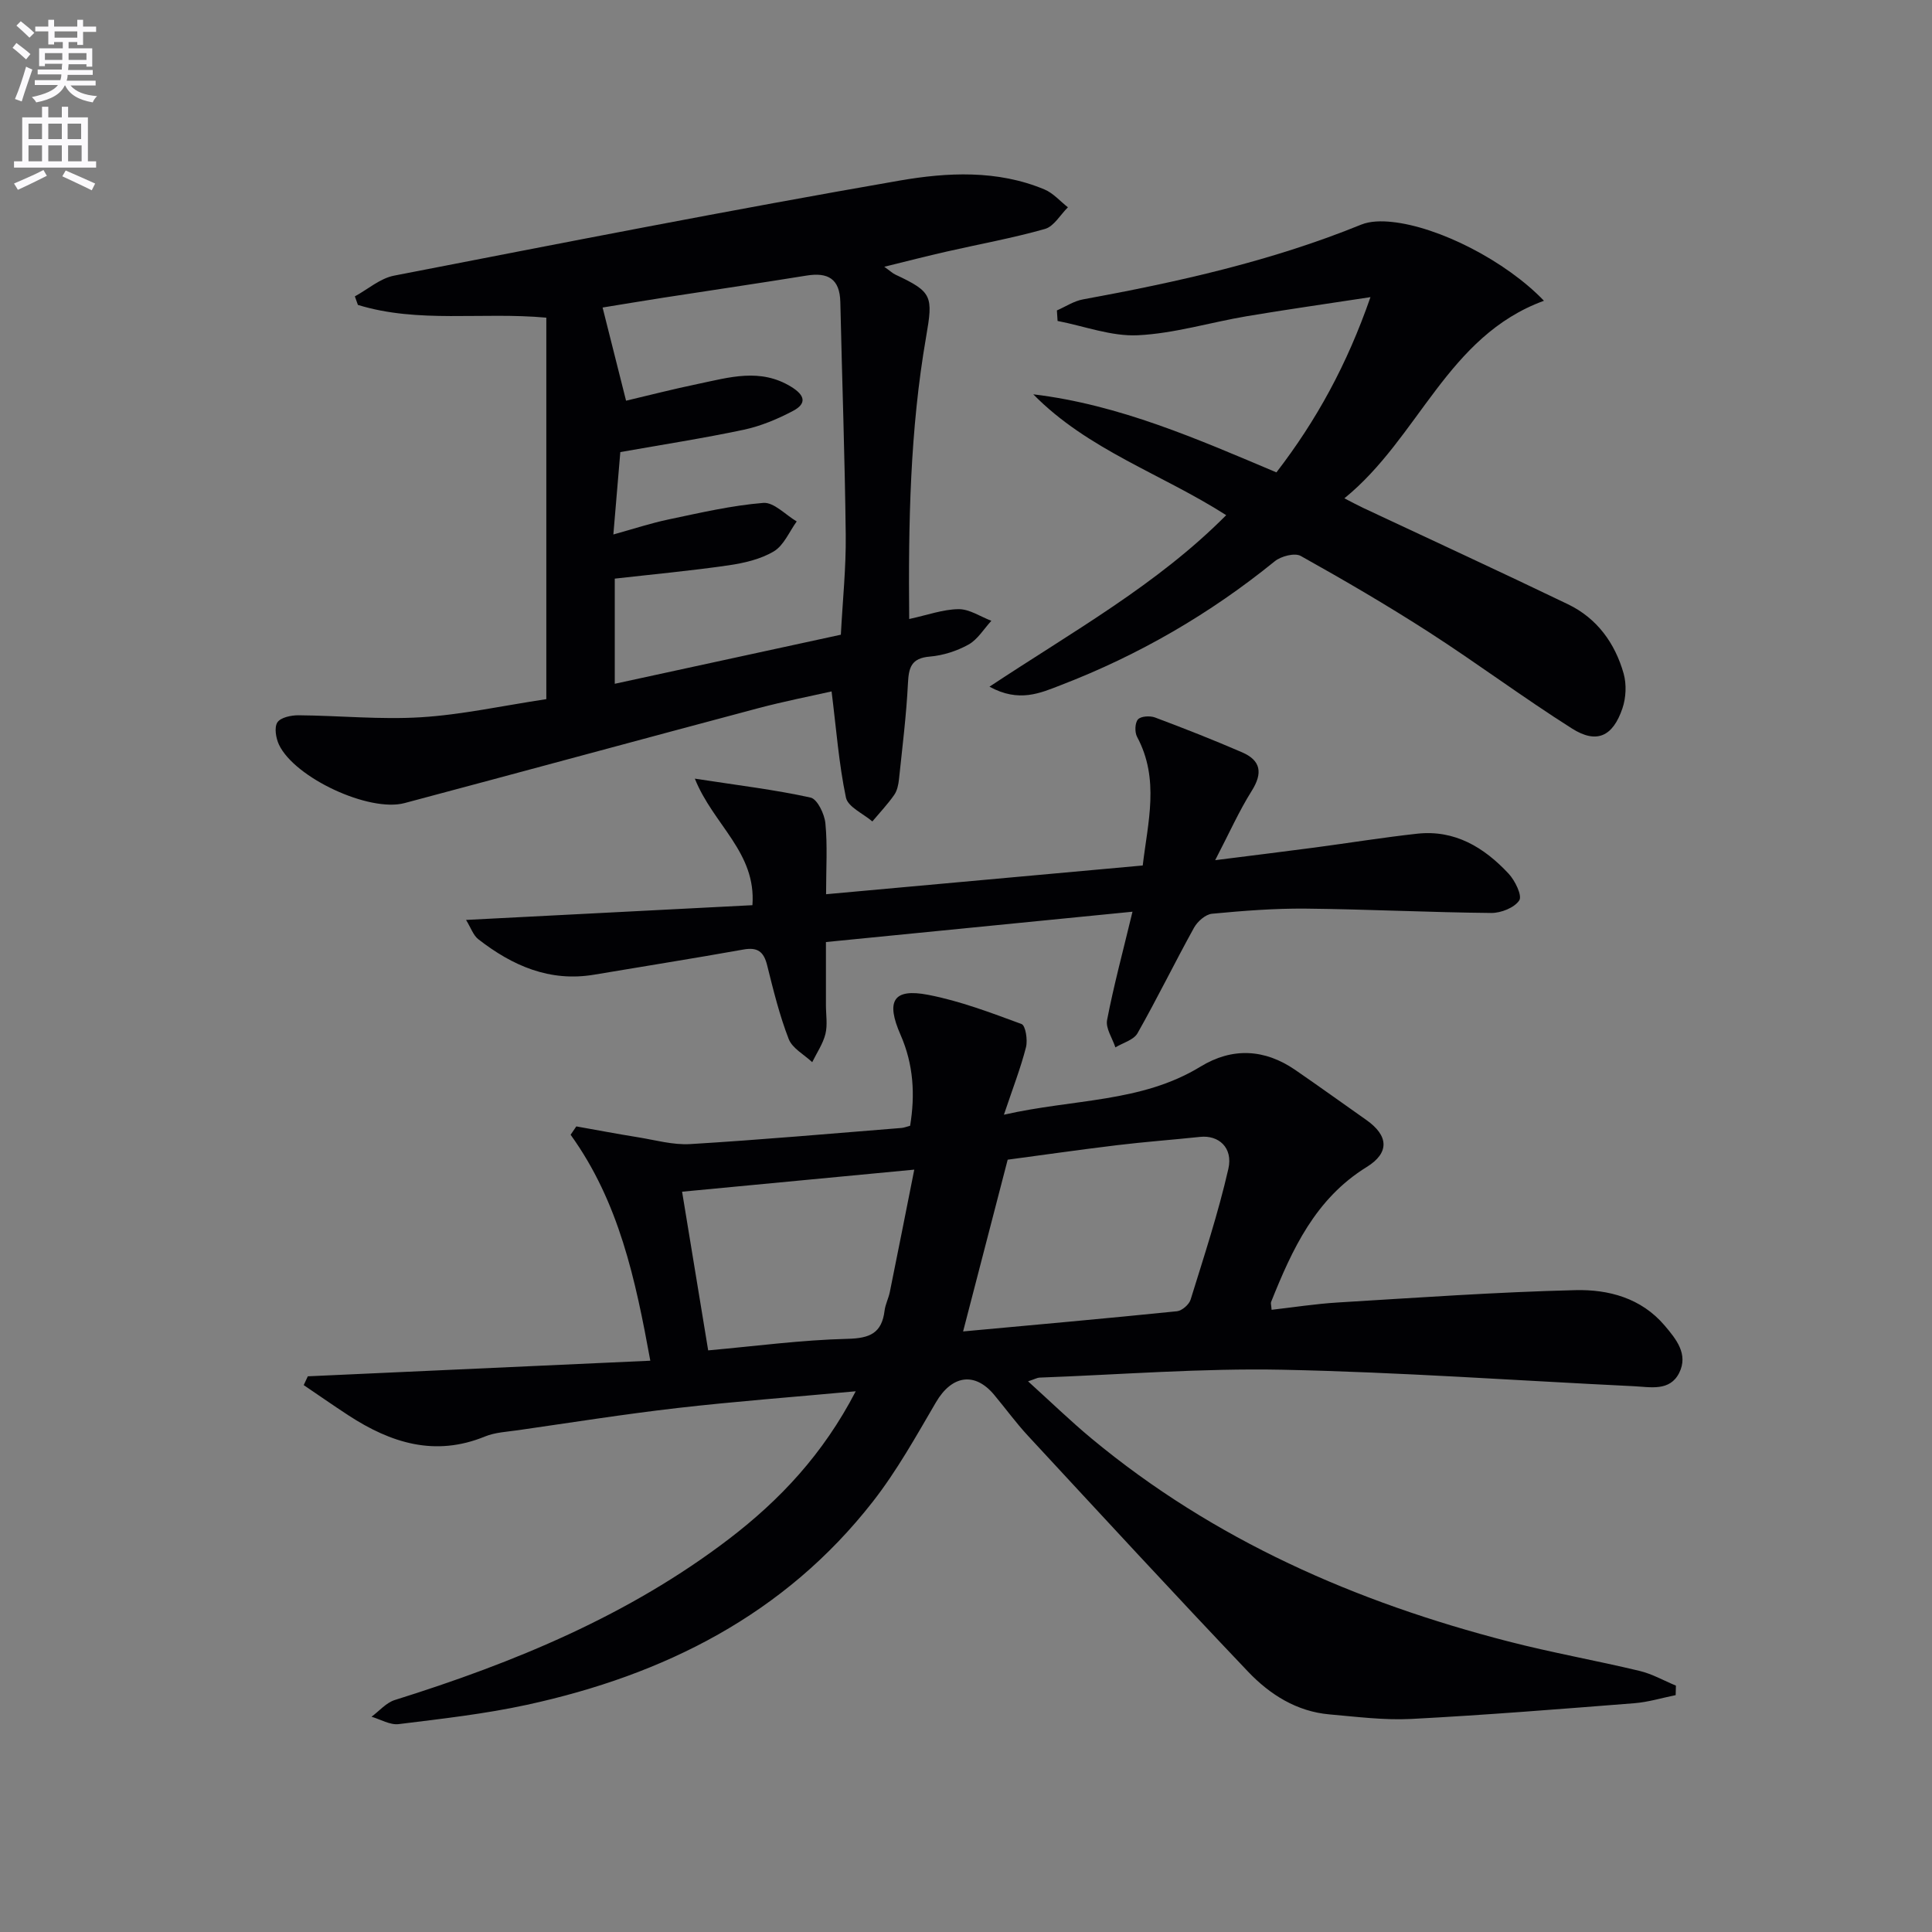
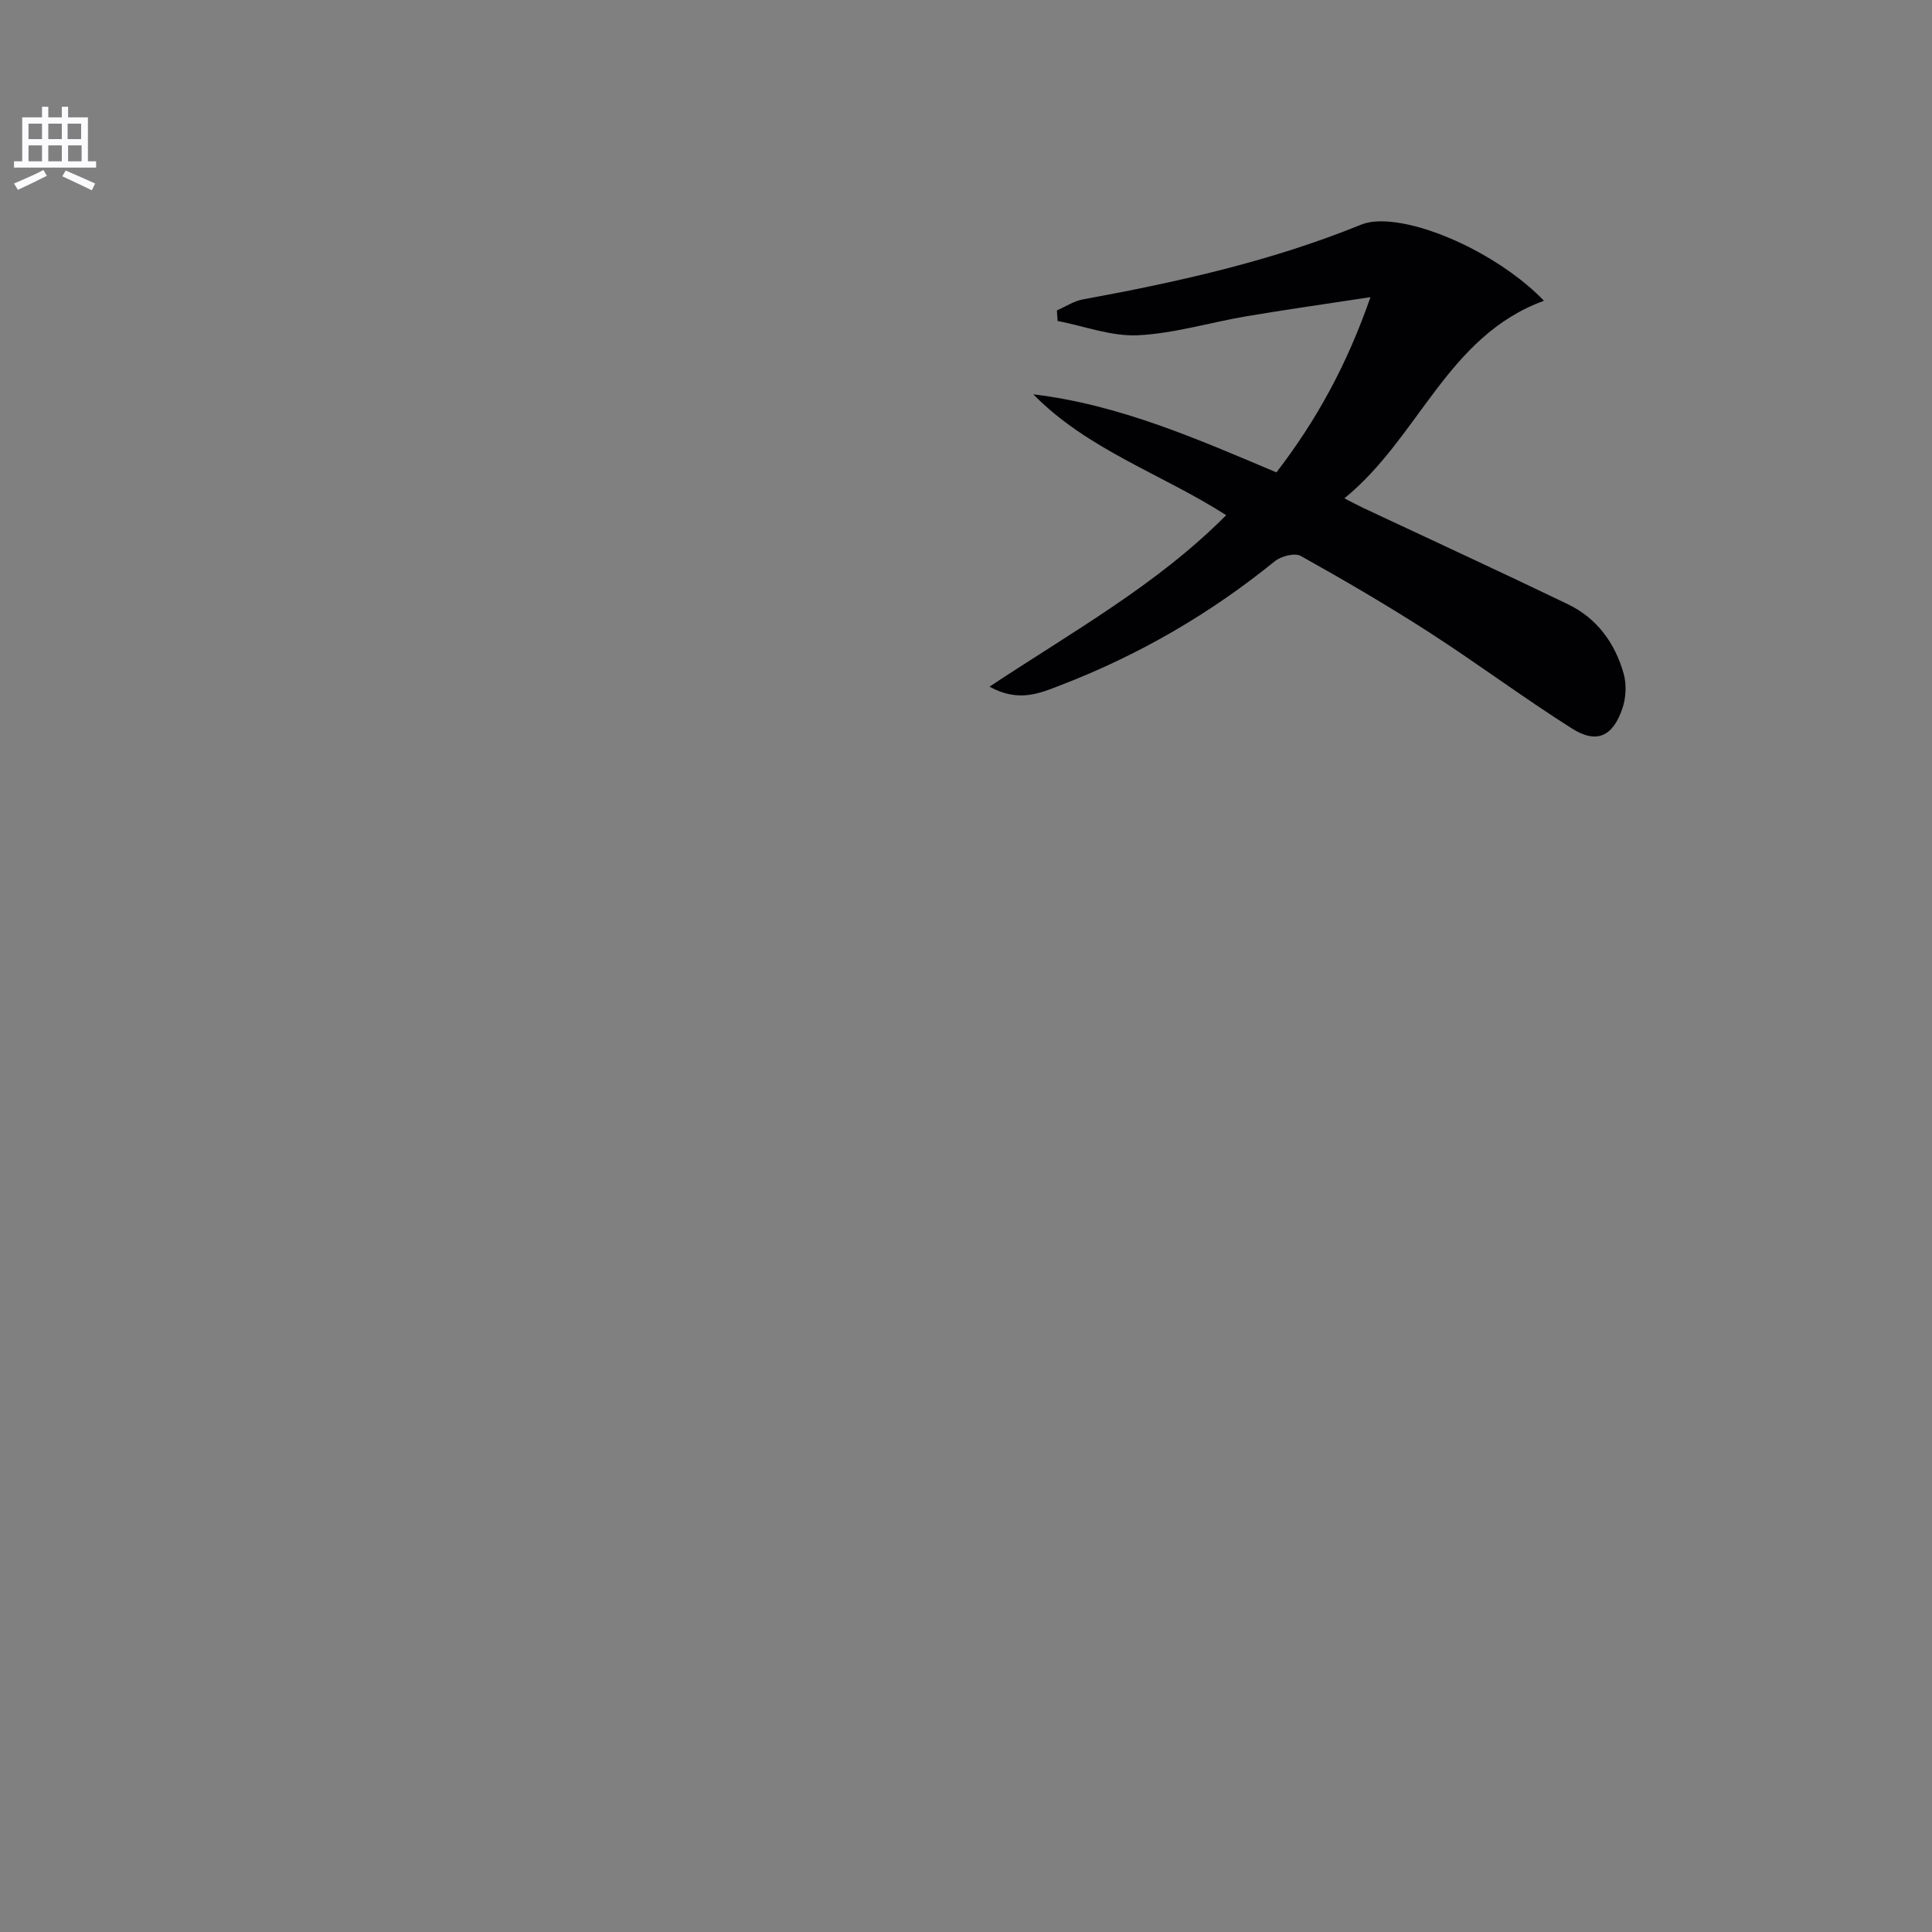
<svg xmlns="http://www.w3.org/2000/svg" enable-background="new 0 0 400 400" viewBox="0 0 400 400">
  <rect x="0" y="0" width="400" height="400" fill="#808080" stroke="none" />
-   <path d="m2.6 9.9.8-1c.9.7 1.9 1.4 2.9 2.3l-.9 1.1c-1.1-1-2-1.8-2.8-2.4zm.5 10.6c.9-2.1 1.6-4.3 2.3-6.7.4.2.8.4 1.3.6-.7 2.1-1.5 4.3-2.2 6.6zm.3-15.2.9-.9c1 .8 2 1.6 2.8 2.4l-1 1c-.9-.9-1.8-1.7-2.7-2.5zm12.6-1.2h1.2v1.4h2.7v1.1h-2.7v2.7h-1.2v-.6h-1.8v1.3h4.9v3.8h-1.2v-.5h-3.7c0 .4-.1.9-.1 1.2h5.1v1h-5.2c0 .5-.1.9-.2 1.2h6v1h-5.2c1.1 1.3 2.9 2 5.5 2.2-.4.4-.7.8-.9 1.3-2.9-.5-4.8-1.6-5.7-3.5h-.1c-.8 1.7-2.7 2.9-5.9 3.5-.2-.4-.6-.8-.9-1.1 2.8-.6 4.6-1.4 5.4-2.5h-4.8v-1h5.3c.1-.3.2-.7.2-1.2h-4.9v-1h5c0-.4 0-.8.1-1.2h-3.6v.5h-1.2v-3.7h4.9v-1.3h-1.8v.5h-1.2v-2.7h-2.7v-1h2.7v-1.4h1.2v1.4h4.8zm-6.7 8.3h3.6c0-.4 0-.9 0-1.4h-3.6zm1.9-4.6h4.8v-1.3h-4.7v1.3zm6.7 3.2h-3.7v1.4h3.7z" fill="#fbfafc" />
  <path d="m8.7 22.1h1.3v2.2h2.8v-2.2h1.3v2.2h4.1v9.1h1.7v1.3h-17v-1.3h1.7v-9.1h4.1zm.3 13.1.7 1.2c-1.8.9-3.8 1.9-6 2.9-.2-.4-.5-.8-.8-1.3 2.3-1 4.4-1.9 6.1-2.8zm-3.1-6.4h2.8v-3.2h-2.8zm0 4.6h2.8v-3.3h-2.8zm4.1-4.6h2.8v-3.2h-2.8zm0 4.6h2.8v-3.3h-2.8zm3.6 1.9c2.1.9 4.1 1.8 6.1 2.7l-.7 1.4c-2.2-1.1-4.2-2-6.1-2.9zm3.2-9.7h-2.8v3.2h2.8zm-2.7 7.8h2.8v-3.3h-2.8z" fill="#fbfafc" />
  <g fill="#010104">
-     <path d="m177.17 288.05c-13.11 1.21-25.02 2.1-36.87 3.46-11.05 1.27-22.04 3.02-33.05 4.6-2.3.33-4.73.44-6.84 1.3-10.36 4.25-19.51 1.33-28.26-4.37-3.13-2.04-6.18-4.18-9.27-6.27.28-.61.57-1.22.85-1.82 23.42-1.07 46.85-2.13 70.91-3.23-3.08-16.86-6.48-32.87-16.5-46.78.39-.58.79-1.15 1.18-1.73 4.22.75 8.43 1.55 12.66 2.23 3.64.58 7.34 1.65 10.95 1.43 14.59-.88 29.16-2.18 43.73-3.34.48-.04.95-.23 1.77-.45 1.06-6.42.71-12.69-1.97-18.8-3.1-7.05-1.53-9.71 5.71-8.31 6.6 1.27 13 3.71 19.34 6.05.82.31 1.29 3.3.91 4.8-1.09 4.27-2.7 8.4-4.57 13.97 14.48-3.3 28.45-2.48 40.67-9.94 6.59-4.03 13.29-3.71 19.68.69 4.94 3.4 9.8 6.9 14.7 10.35 4.56 3.21 4.86 6.76.07 9.72-10.64 6.57-15.44 17.05-19.8 27.94-.11.27.03.65.1 1.63 4.56-.52 9.09-1.23 13.65-1.51 16.42-.99 32.83-2.16 49.26-2.56 6.82-.17 13.61 1.62 18.45 7.31 2.41 2.83 4.96 5.95 3.03 9.82-1.94 3.87-5.95 2.93-9.39 2.76-24.24-1.17-48.46-2.91-72.71-3.41-16.77-.34-33.57 1.01-50.36 1.63-.44.02-.87.28-2.35.77 4.7 4.25 8.79 8.23 13.18 11.87 25.32 21.02 54.68 33.84 86.25 41.98 8.98 2.32 18.14 3.94 27.16 6.1 2.61.62 5.03 2.01 7.54 3.05-.02.66-.04 1.32-.05 1.97-2.84.57-5.66 1.44-8.52 1.67-15.39 1.21-30.79 2.45-46.21 3.26-5.61.29-11.29-.45-16.92-.94-6.82-.59-12.39-4.13-16.88-8.85-15.36-16.14-30.46-32.53-45.6-48.87-2.48-2.68-4.64-5.66-6.99-8.47-4.03-4.81-8.77-4.01-12.03 1.57-4.11 7.02-8.1 14.21-13.09 20.59-18.26 23.38-43.18 35.86-71.58 42.04-8.74 1.9-17.68 2.9-26.57 4-1.78.22-3.75-.98-5.62-1.53 1.6-1.18 3.03-2.9 4.82-3.46 24.72-7.74 48.46-17.51 69.23-33.38 10.5-8.04 19.44-17.51 26.2-30.54zm22.23-12.39c14.65-1.35 29.47-2.67 44.28-4.18 1.04-.11 2.5-1.38 2.82-2.4 2.78-8.98 5.73-17.94 7.82-27.09 1-4.4-2.03-7.02-5.85-6.61-5.76.61-11.55 1.03-17.3 1.73-8 .97-15.98 2.12-22.54 2.99-3.25 12.48-6.18 23.79-9.23 35.56zm-52.78 3.92c9.75-.87 19.3-2.16 28.87-2.39 4.63-.11 7.08-1.19 7.65-5.83.16-1.3.81-2.53 1.08-3.82 1.69-8.32 3.33-16.64 5.07-25.38-16.86 1.6-32.64 3.1-48.07 4.57 1.74 10.62 3.55 21.64 5.4 32.85z" />
-     <path d="m183.08 55.23c1.25.89 1.73 1.36 2.31 1.63 7.64 3.58 7.82 4.42 6.35 12.89-3.33 19.19-3.69 38.56-3.5 58.41 3.79-.82 7-2.01 10.23-2.04 2.25-.02 4.52 1.55 6.78 2.41-1.55 1.68-2.83 3.86-4.73 4.92-2.41 1.34-5.28 2.26-8.02 2.49-3.84.32-4.36 2.26-4.52 5.56-.33 6.61-1.16 13.2-1.85 19.8-.12 1.13-.37 2.4-1.01 3.3-1.35 1.93-2.99 3.66-4.51 5.47-1.9-1.63-5.06-3-5.47-4.95-1.46-6.97-1.99-14.13-2.97-21.97-4.25.96-9.83 2.05-15.32 3.51-24.38 6.49-48.72 13.12-73.09 19.61-7.33 1.95-22.74-5.22-26-12.09-.64-1.36-1.01-3.58-.33-4.62.68-1.03 2.86-1.48 4.38-1.47 8.46.07 16.95.93 25.36.41s16.73-2.36 25.94-3.75c0-26.4 0-52.57 0-78.98-13.37-1.22-26.48 1.21-39.01-2.64-.21-.59-.42-1.18-.63-1.77 2.69-1.47 5.23-3.73 8.11-4.29 34.85-6.77 69.69-13.61 104.66-19.68 9.86-1.71 20.27-2.25 30.02 1.84 1.81.76 3.24 2.44 4.84 3.69-1.57 1.54-2.89 3.95-4.75 4.48-6.68 1.9-13.55 3.13-20.33 4.68-4.11.93-8.18 1.98-12.94 3.15zm-8.99 76.18c.37-7.09 1.09-13.87 1.01-20.64-.18-16.08-.76-32.16-1.12-48.24-.11-4.81-2.56-6.2-7.02-5.47-9.83 1.59-19.68 3.03-29.53 4.56-4.64.72-9.27 1.5-12.67 2.05 1.68 6.67 3.22 12.77 4.86 19.29 4.66-1.1 9.77-2.41 14.92-3.48 6.44-1.34 12.87-3.34 19.27.6 2.94 1.81 3.2 3.51.35 5.01-3.19 1.68-6.65 3.13-10.16 3.88-8.4 1.78-16.89 3.09-25.57 4.63-.48 5.65-.94 11.21-1.44 17.06 4.18-1.16 7.8-2.36 11.5-3.13 6.48-1.36 12.98-2.88 19.54-3.41 2.19-.18 4.61 2.48 6.92 3.84-1.54 2.12-2.66 4.95-4.73 6.19-2.74 1.64-6.18 2.43-9.41 2.9-7.82 1.13-15.7 1.86-23.53 2.75v21.77c15.56-3.39 30.75-6.68 46.81-10.16z" />
    <path d="m204.86 142.17c17.36-11.5 34.72-21.12 49.01-35.51-13.34-8.54-28.67-13.53-39.94-25.02 17.86 2.14 34 9.27 50.34 16.16 8.25-10.72 14.58-22.21 19.47-36.28-9.37 1.44-17.52 2.58-25.62 3.95-7.52 1.27-14.97 3.57-22.52 3.94-5.49.27-11.09-1.89-16.64-2.96-.05-.73-.09-1.46-.14-2.18 1.79-.78 3.51-1.94 5.38-2.28 19.63-3.6 39.04-7.92 57.61-15.48 1.89-.77 4.26-.78 6.34-.56 9.75 1 23.6 8.07 31.51 16.32-20.06 7.32-25.82 28.31-41.32 40.9 1.71.88 2.79 1.47 3.9 1.99 14.14 6.64 28.33 13.17 42.4 19.95 6 2.89 9.74 8.05 11.52 14.36.62 2.22.49 4.99-.25 7.18-1.99 5.86-5.35 7.41-10.45 4.18-10.05-6.36-19.6-13.49-29.59-19.93-8.66-5.58-17.58-10.78-26.57-15.8-1.24-.69-4.07.05-5.37 1.1-13.42 10.9-28.19 19.45-44.3 25.65-4.23 1.63-8.64 3.68-14.77.32z" />
-     <path d="m234.47 188.76c-21.7 2.15-42.27 4.18-63.47 6.28v13.05c0 2 .36 4.09-.1 5.97-.51 2.05-1.79 3.91-2.74 5.85-1.68-1.58-4.12-2.86-4.87-4.8-1.91-4.93-3.18-10.12-4.46-15.26-.7-2.82-1.97-3.79-4.92-3.26-10.27 1.84-20.57 3.46-30.86 5.2-9.24 1.57-16.97-1.85-24.02-7.33-1.05-.82-1.53-2.36-2.54-4 20.29-1.04 39.9-2.05 59.29-3.05.82-10.95-8.09-16.62-11.92-26.2 9.07 1.4 16.59 2.29 23.96 3.92 1.4.31 2.89 3.41 3.07 5.34.45 4.59.14 9.26.14 14.67 21.93-1.99 43.49-3.94 65.56-5.95 1.05-8.95 3.54-17.85-1.17-26.63-.51-.96-.46-2.87.18-3.61.59-.68 2.48-.79 3.52-.41 6.06 2.27 12.08 4.64 18.02 7.21 3.92 1.69 4.34 4.3 2.01 8-2.62 4.17-4.64 8.72-7.56 14.34 7.76-.98 14.2-1.77 20.63-2.62 7.06-.94 14.1-2.08 21.18-2.86 7.8-.86 13.87 2.84 18.93 8.26 1.34 1.43 2.86 4.55 2.22 5.54-.99 1.52-3.79 2.63-5.8 2.61-12.8-.12-25.6-.77-38.41-.9-6.47-.06-12.96.45-19.4 1.06-1.35.13-3.01 1.59-3.73 2.89-4 7.23-7.63 14.67-11.7 21.85-.79 1.4-3.02 1.98-4.58 2.93-.62-1.9-2.05-3.95-1.72-5.67 1.37-7.1 3.26-14.11 5.26-22.42z" />
  </g>
</svg>